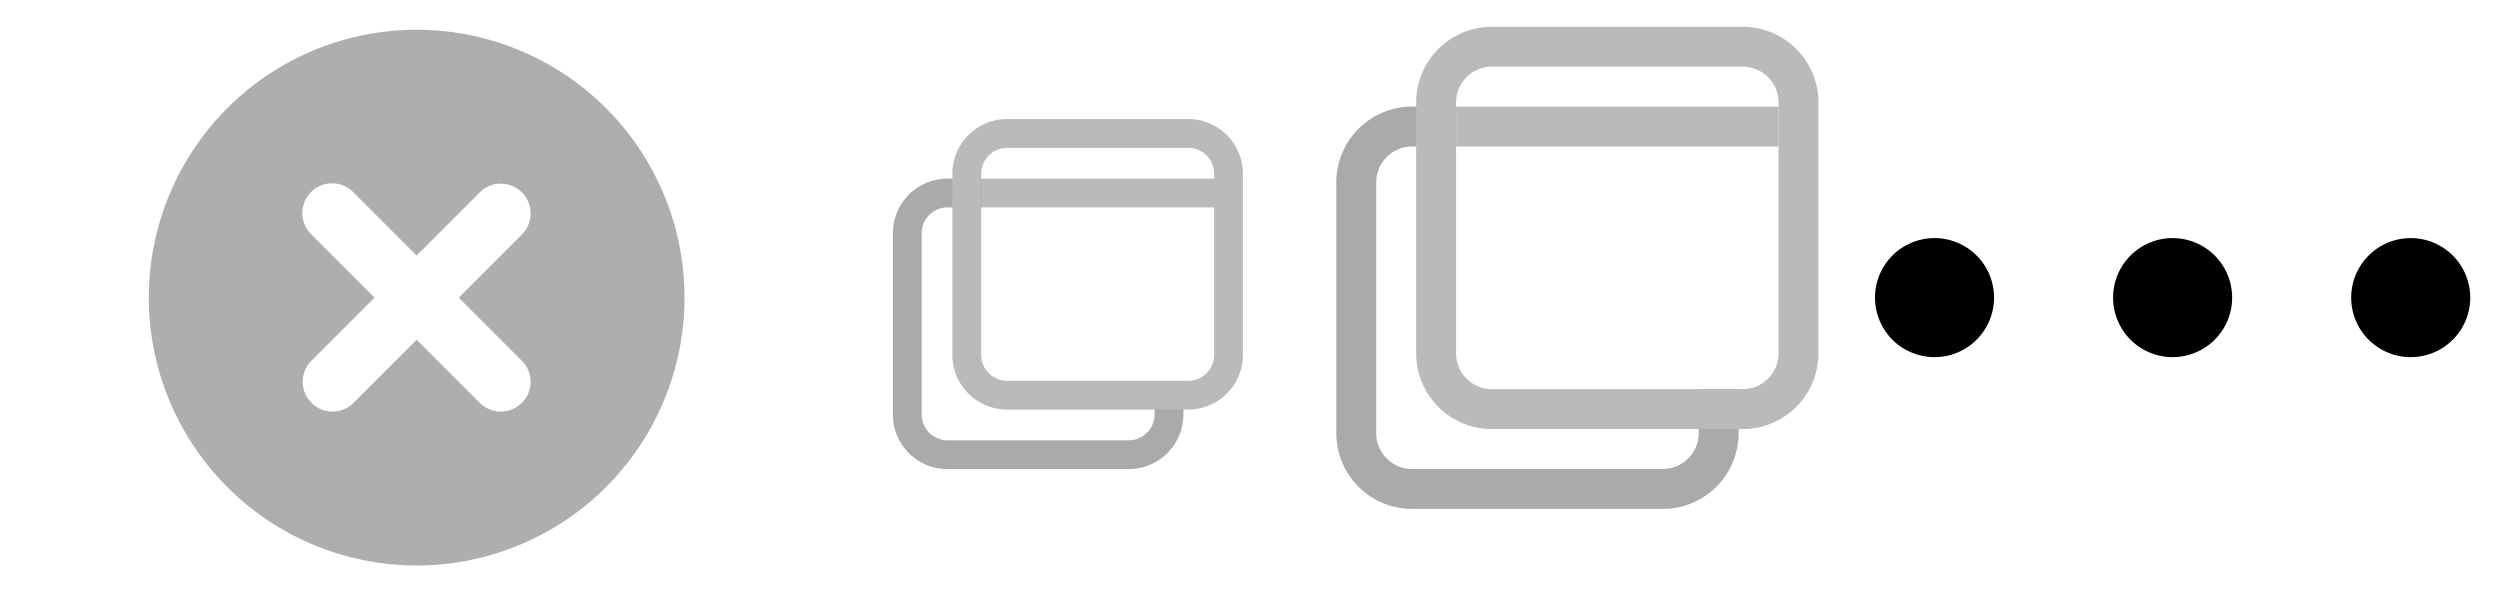
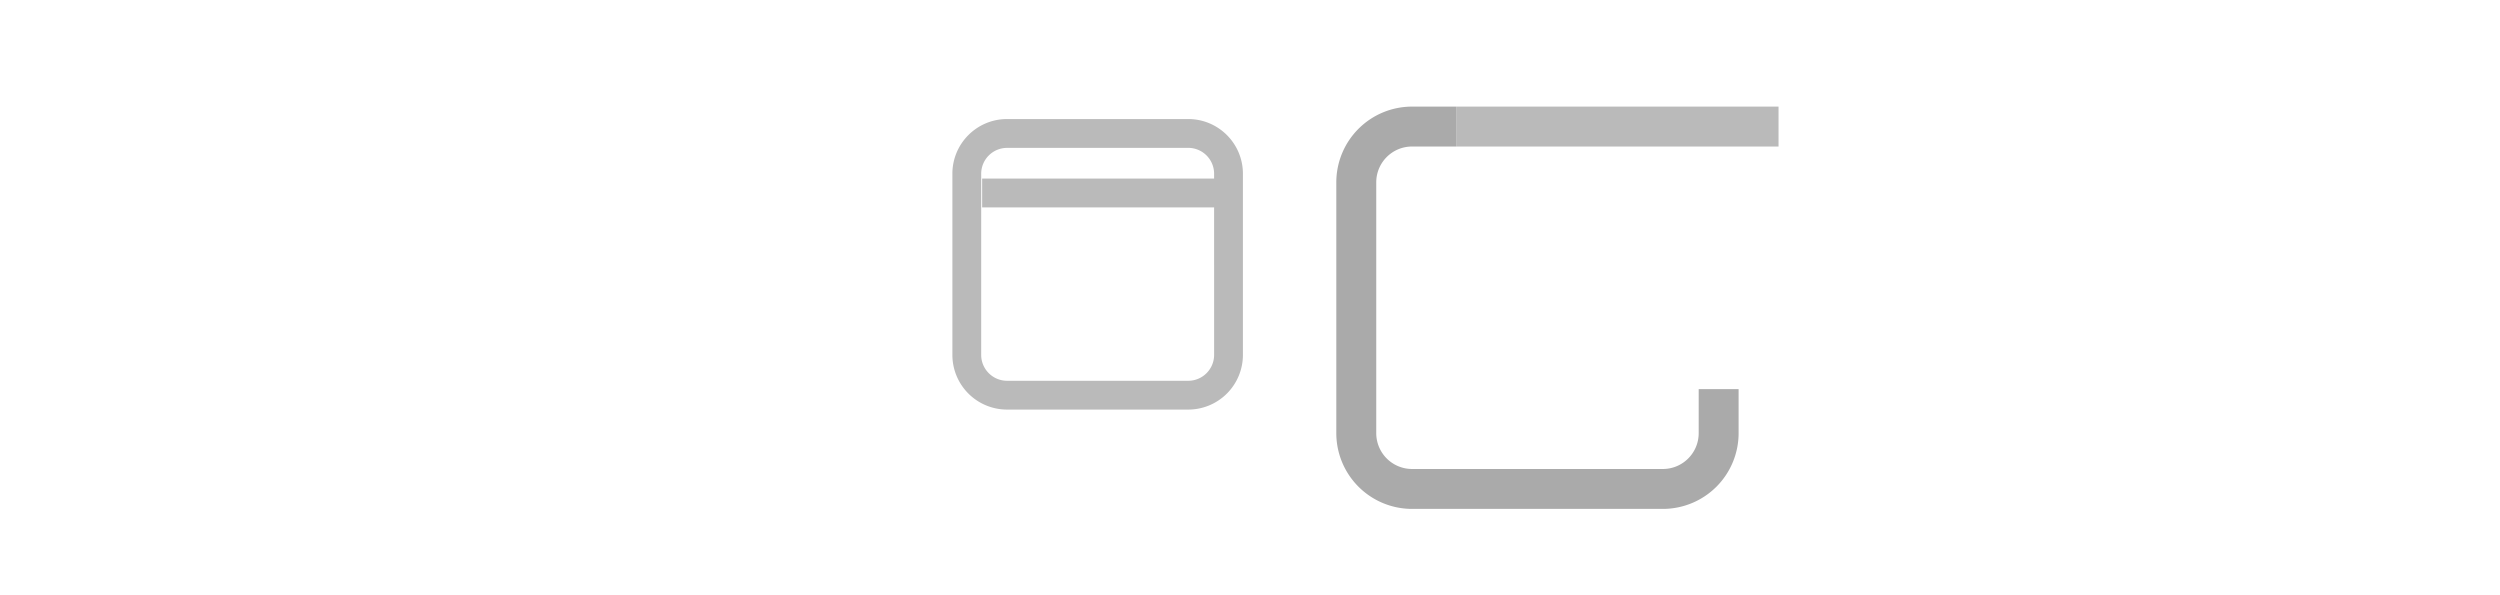
<svg xmlns="http://www.w3.org/2000/svg" width="84" height="20" fill="none">
  <g clip-path="url(#a)">
-     <path fill="#000" fill-rule="evenodd" d="M71 10a2 2 0 1 1 4 0 2 2 0 0 1-4 0Zm-8 0a2 2 0 1 1 4 0 2 2 0 0 1-4 0Zm18-2a2 2 0 1 0 0 4 2 2 0 0 0 0-4Z" clip-rule="evenodd" />
-     <path fill="#AAA" fill-rule="evenodd" d="M33 6h-1.162A1.838 1.838 0 0 0 30 7.838v6.086c0 1.015.823 1.838 1.838 1.838h6.086a1.838 1.838 0 0 0 1.838-1.838v-1.1h-.968v1.1c0 .48-.39.87-.87.87h-6.086a.87.87 0 0 1-.87-.87V7.838c0-.48.39-.87.87-.87H33V6Z" clip-rule="evenodd" />
    <path fill="#BABABA" fill-rule="evenodd" d="M33.838 4h6.086c1.015 0 1.838.823 1.838 1.838v6.086a1.838 1.838 0 0 1-1.838 1.838h-6.086A1.838 1.838 0 0 1 32 11.924V5.838C32 4.823 32.823 4 33.838 4Zm0 .969a.87.87 0 0 0-.87.87v6.085c0 .48.39.87.87.87h6.086c.48 0 .87-.39.87-.87V5.838a.87.87 0 0 0-.87-.87h-6.086Z" clip-rule="evenodd" />
    <path fill="#BABABA" d="M33 6h7.825v.969H33z" />
-     <path fill="#000" fill-opacity=".32" fill-rule="evenodd" d="M14 1a9 9 0 1 0 0 18 9 9 0 0 0 0-18Zm3.535 12.536a1 1 0 0 1-1.414 0l-1.509-1.509-.613-.612-2.12 2.12a1 1 0 1 1-1.415-1.414l2.121-2.12-2.121-2.122a1 1 0 1 1 1.414-1.414l2.121 2.121 2.122-2.122a1 1 0 1 1 1.414 1.415L15.414 10l.612.613 1.509 1.509a1 1 0 0 1 0 1.414Z" clip-rule="evenodd" />
    <path fill="#AAA" fill-rule="evenodd" d="M48.925 3.582h-1.48A2.545 2.545 0 0 0 44.9 6.127v8.427a2.545 2.545 0 0 0 2.545 2.545h8.427a2.545 2.545 0 0 0 2.545-2.545v-1.48h-1.341v1.48c0 .665-.539 1.204-1.204 1.204h-8.427a1.204 1.204 0 0 1-1.203-1.204V6.127c0-.665.539-1.204 1.203-1.204h1.48V3.582Z" clip-rule="evenodd" />
-     <path fill="#BABABA" fill-rule="evenodd" d="M50.128.9h8.427A2.545 2.545 0 0 1 61.1 3.445v8.426a2.545 2.545 0 0 1-2.545 2.546h-8.427a2.545 2.545 0 0 1-2.545-2.546V3.445A2.545 2.545 0 0 1 50.128.9Zm0 1.34c-.665 0-1.204.54-1.204 1.205v8.426c0 .665.54 1.204 1.204 1.204h8.427c.665 0 1.204-.539 1.204-1.204V3.445c0-.665-.54-1.204-1.204-1.204h-8.427Z" clip-rule="evenodd" />
    <path fill="#BABABA" d="M48.925 3.582h10.834v1.341H48.925z" />
  </g>
  <defs>
    <clipPath id="a">
      <path fill="#fff" d="M0 0h84v20H0z" />
    </clipPath>
  </defs>
</svg>